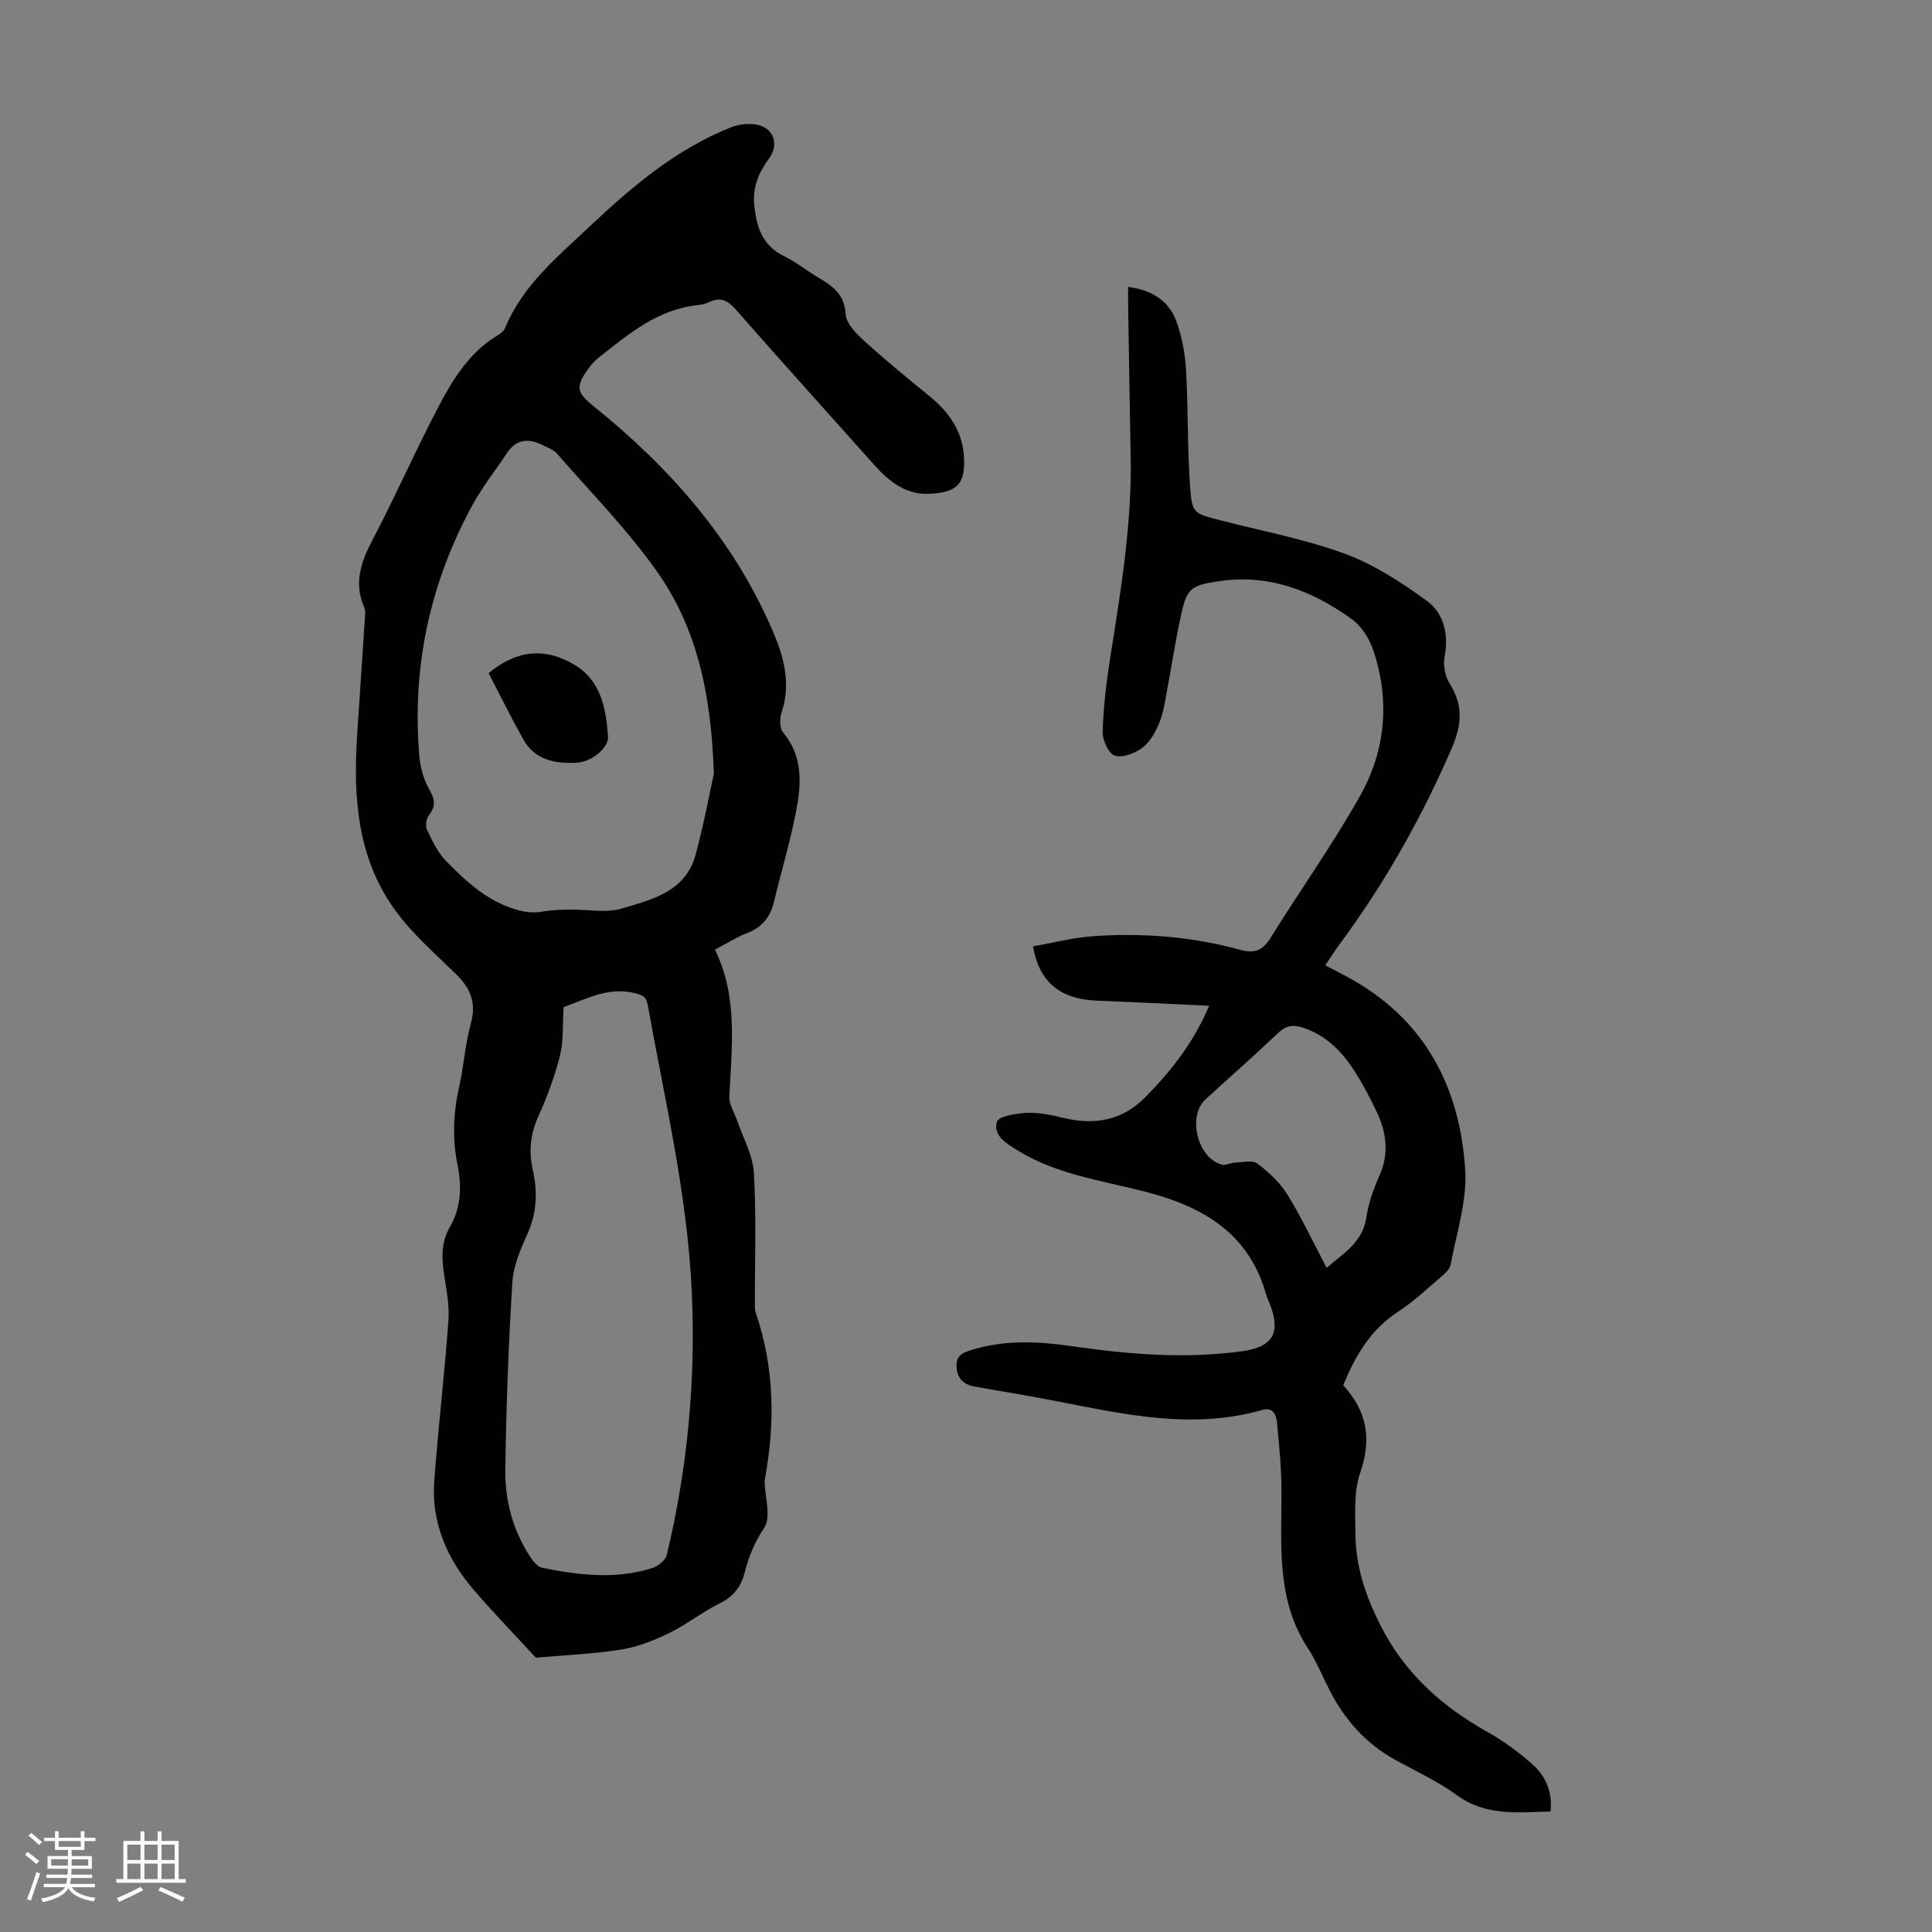
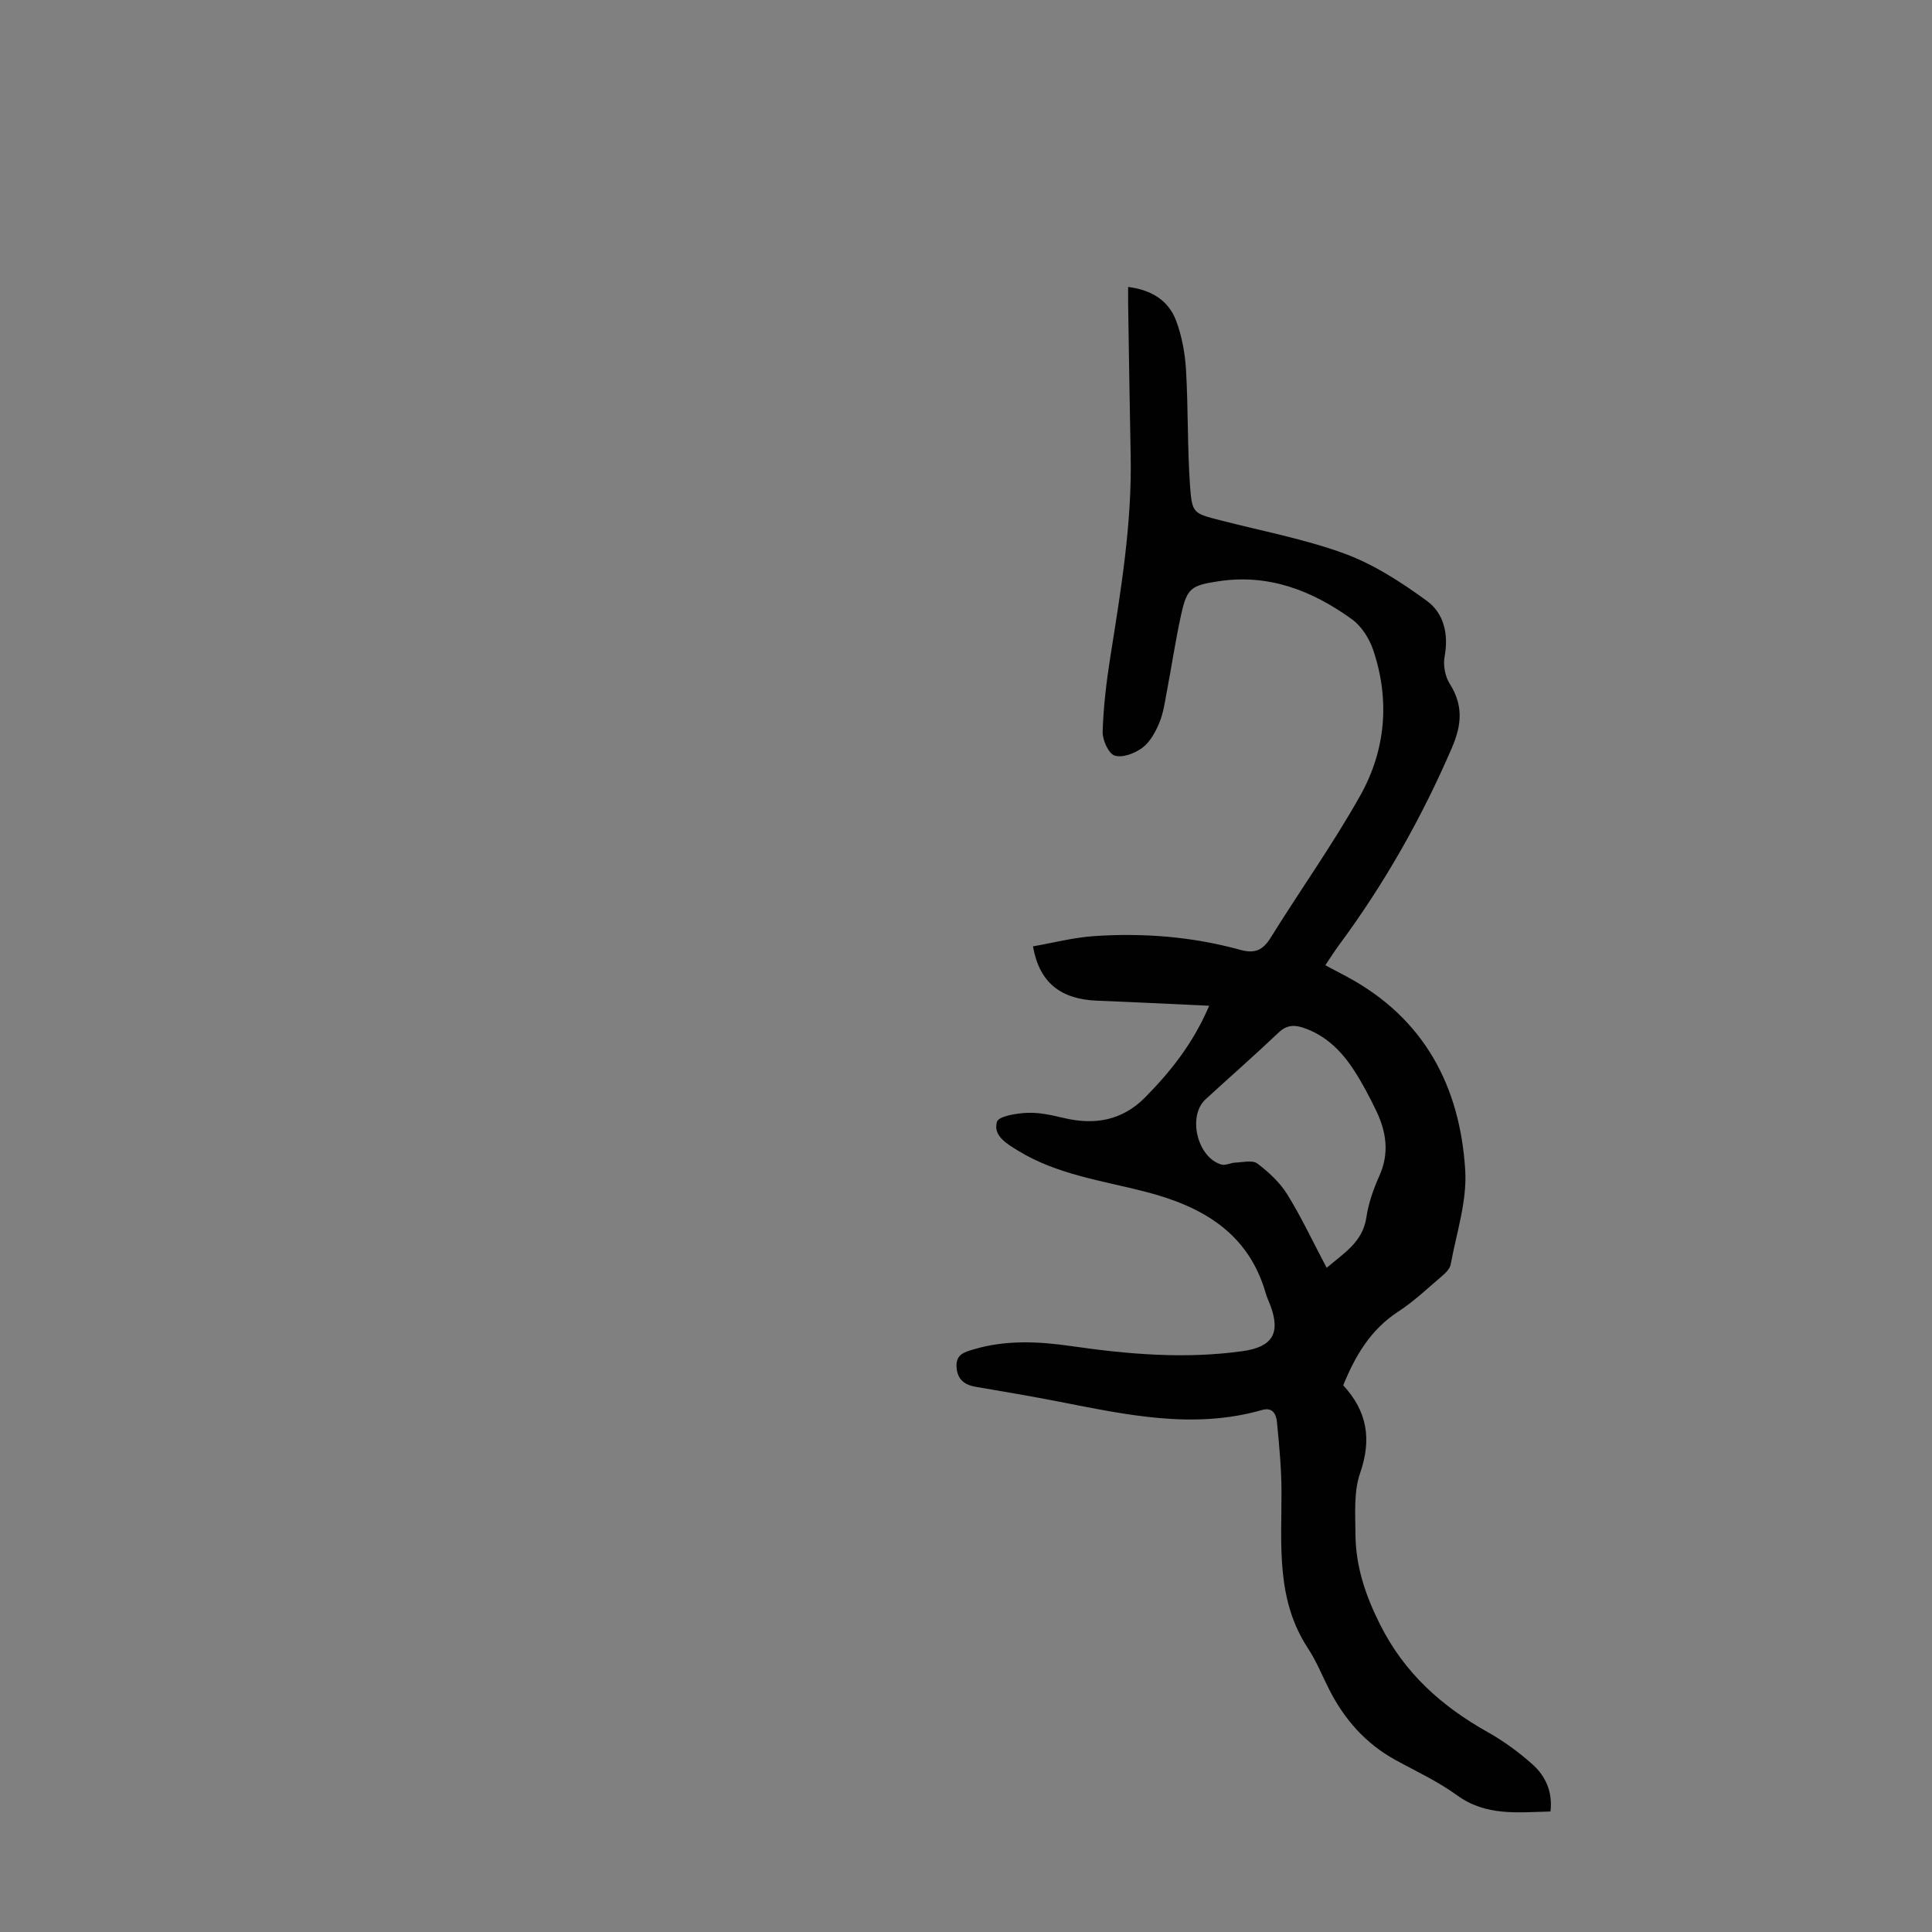
<svg xmlns="http://www.w3.org/2000/svg" enable-background="new 0 0 400 400" viewBox="0 0 400 400">
  <rect x="0" y="0" width="400" height="400" fill="#808080" stroke="none" />
-   <path d="m5.17 384 .55-.58c.85.61 1.65 1.24 2.4 1.87l-.59.64c-.83-.73-1.62-1.38-2.36-1.93m1.22 9.53-.82-.34c.71-1.76 1.37-3.64 1.98-5.63.24.13.5.25.76.36-.6 1.67-1.24 3.54-1.92 5.61m-.5-13.5.57-.54c.56.44 1.31 1.06 2.26 1.87l-.64.64c-.68-.66-1.41-1.32-2.19-1.97m3.25.46h2.24v-1.36h.77v1.36h4.57v-1.36h.76v1.36h2.28v.69h-2.28v1.84h-2.64v1.26h4.18v2.64h-4.21c0 .45-.02.86-.05 1.21h4.32v.69h-4.38c-.04.34-.1.75-.19 1.22h5.15v.69h-4.82c.87 1.19 2.51 1.92 4.93 2.19-.17.31-.3.57-.37.76-2.77-.49-4.52-1.41-5.26-2.76-.56 1.26-2.3 2.23-5.24 2.9-.12-.24-.26-.48-.43-.72 2.73-.55 4.38-1.34 4.96-2.38h-4.38v-.69h4.65c.1-.38.17-.79.21-1.22h-4.32v-.69h4.4c.03-.34.05-.75.05-1.21h-4.2v-2.64h4.23v-1.26h-2.69v-1.84h-2.24zm1.46 4.46v1.29h3.45c.01-.4.02-.57.01-.53v-.32-.45h-3.46zm1.55-2.59h4.57v-1.19h-4.57zm6.11 2.59h-3.42v.77c-.01.19-.01.37-.02.53h3.44z" fill="#fafafc" />
-   <path d="m32.63 379.16h.82v1.98h3.54v7.89h1.46v.78h-14.37v-.78h1.46v-7.89h3.54v-1.98h.82v1.98h2.73zm-3.49 11.48.5.73c-1.61.82-3.28 1.63-5 2.41-.13-.27-.28-.55-.44-.82 1.75-.72 3.4-1.49 4.94-2.32m-2.78-5.55h2.73v-3.18h-2.73zm0 3.95h2.73v-3.2h-2.73zm3.54-3.95h2.73v-3.18h-2.73zm0 3.95h2.73v-3.2h-2.73zm7.89 4.68c-1.84-.92-3.51-1.7-5.02-2.32l.45-.73c1.89.8 3.57 1.55 5.04 2.23zm-1.62-11.81h-2.73v3.18h2.73zm-2.73 7.13h2.73v-3.2h-2.73z" fill="#fafafc" />
  <g fill="#010101">
-     <path d="m148.03 196.61c4.84 9.93 3.44 20.23 2.97 30.49-.07 1.56 1.02 3.16 1.56 4.75 1.23 3.64 3.3 7.24 3.52 10.94.53 8.9.19 17.86.21 26.79 0 .77-.03 1.6.21 2.31 3.85 11.31 4.01 22.81 1.84 34.44-.02.11-.04.22-.04.33.07 3.28 1.4 7.39-.08 9.65-1.98 3.01-3.2 5.93-4.05 9.29-.7 2.75-2.22 4.9-5.03 6.29-3.69 1.82-6.98 4.46-10.68 6.26-3.13 1.52-6.53 2.86-9.94 3.39-6.01.93-12.12 1.18-17.58 1.66-4.26-4.63-8.67-9.17-12.79-13.95-5.58-6.48-8.89-13.99-8.24-22.7.83-11.04 2.12-22.05 2.93-33.1.23-3.07-.38-6.23-.86-9.31-.54-3.49-.71-6.85 1.15-10.07 2.36-4.08 2.5-8.43 1.58-12.97-1.1-5.43-.84-10.85.39-16.28.96-4.25 1.19-8.68 2.37-12.85 1.2-4.24 0-7.28-2.96-10.19-4.3-4.23-8.95-8.25-12.5-13.06-8.02-10.85-8.92-23.55-8.07-36.51.53-8.15 1.09-16.3 1.62-24.45.04-.66.12-1.42-.13-1.99-2.28-5.12-.65-9.55 1.8-14.2 4.79-9.1 8.9-18.54 13.69-27.63 2.96-5.61 6.36-11.06 12.08-14.48.64-.38 1.33-.97 1.6-1.62 3.65-8.8 10.84-14.68 17.48-20.95 8.73-8.24 17.88-15.98 29.2-20.51 1.65-.66 3.73-.9 5.46-.56 3.44.67 4.61 4.09 2.5 6.96-2.15 2.9-3.43 5.95-3.08 9.64.43 4.55 1.67 8.45 6.24 10.65 2.4 1.15 4.5 2.91 6.82 4.27 3.02 1.78 5.64 3.47 5.87 7.73.11 1.95 2.25 4.06 3.93 5.59 4.38 3.98 8.98 7.73 13.56 11.48 3.98 3.26 6.7 7.17 7 12.47.3 5.4-1.19 7.46-7.54 7.63-4.5.12-7.97-2.55-10.9-5.83-9.62-10.77-19.29-21.49-28.82-32.34-1.64-1.87-3.14-2.64-5.44-1.54-.69.33-1.49.54-2.26.62-8.37.83-14.46 5.98-20.67 10.89-.86.68-1.62 1.56-2.26 2.46-2.57 3.63-2.28 4.8 1.22 7.61 15.81 12.73 28.94 27.61 37.06 46.48 2.34 5.44 3.83 10.92 1.86 16.89-.41 1.24-.45 3.25.28 4.12 4.24 5.07 3.79 10.87 2.67 16.61-1.22 6.24-3.06 12.35-4.55 18.54-.76 3.17-2.51 5.28-5.61 6.47-2.06.76-3.95 2-6.59 3.39zm-.23-36.45c-.57-17.26-3.78-30.55-11.85-41.94-6.11-8.62-13.62-16.26-20.59-24.26-.76-.87-2.04-1.33-3.13-1.86-2.86-1.4-5.37-1.17-7.26 1.69-2.41 3.62-5.14 7.07-7.21 10.87-8.76 16.14-12.49 33.43-10.95 51.76.2 2.36.85 4.87 2.01 6.91s1.53 3.49.01 5.42c-.55.7-.82 2.19-.46 2.95 1.08 2.28 2.19 4.72 3.92 6.49 2.88 2.95 5.96 5.92 9.5 7.94 2.97 1.69 6.9 3.19 10.05 2.67 3.61-.6 6.97-.55 10.49-.31 2.1.15 4.35.21 6.33-.37 6.42-1.89 13.32-3.54 15.38-11.23 1.76-6.55 2.99-13.23 3.76-16.73zm-31.11 48.36c-.24 3.67.01 6.99-.76 10.06-1.08 4.31-2.66 8.53-4.49 12.59-1.64 3.65-1.99 7.21-1.13 11.04.99 4.44.88 8.75-1.03 13.06-1.43 3.25-2.99 6.72-3.2 10.18-.8 12.95-1.29 25.92-1.46 38.9-.08 6.31 1.56 12.43 5.07 17.84.63.97 1.57 2.2 2.55 2.4 7.6 1.55 15.27 2.46 22.86.04 1.17-.37 2.68-1.58 2.94-2.67 4.31-17.94 6.03-36.13 5.18-54.59-.92-20.1-5.58-39.6-9.11-59.28-.32-1.8-1.18-2.13-2.82-2.51-5.46-1.27-10 1.29-14.6 2.94z" />
    <path d="m250.35 208.23c-8.29-.38-15.75-.76-23.23-1.05-7.54-.3-11.95-3.76-13.25-11.25 4.2-.73 8.4-1.83 12.64-2.12 10.21-.69 20.36.11 30.26 2.84 2.96.82 4.66.14 6.28-2.47 6.12-9.86 12.9-19.35 18.57-29.46 5.29-9.43 6.19-19.82 2.66-30.21-.8-2.36-2.43-4.9-4.42-6.33-8.19-5.9-17.2-9.43-27.62-7.83-5.62.86-6.49 1.38-7.71 6.96-1.15 5.24-1.94 10.55-2.94 15.82-.42 2.19-.71 4.47-1.56 6.5-.79 1.91-1.91 3.97-3.49 5.17-1.55 1.17-4.12 2.15-5.75 1.64-1.27-.39-2.55-3.23-2.5-4.93.16-5.11.76-10.24 1.56-15.3 2.21-13.93 4.54-27.83 4.24-42.01-.21-10.39-.36-20.78-.52-31.17-.02-1.11 0-2.23 0-3.62 4.82.6 8.38 2.79 9.96 7.06 1.18 3.18 1.82 6.69 2.02 10.09.47 8.03.27 16.1.84 24.12.4 5.65.77 5.61 6.15 7.01 8.65 2.24 17.53 3.89 25.88 6.95 6.05 2.22 11.72 5.92 16.98 9.75 3.55 2.58 4.55 6.9 3.69 11.55-.33 1.77.09 4.09 1.05 5.6 2.81 4.45 2.54 8.46.47 13.26-6.27 14.56-14.01 28.21-23.43 40.93-.92 1.25-1.74 2.57-2.79 4.11 1.63.87 3.08 1.62 4.52 2.4 15.95 8.58 23.38 22.67 24.45 40.05.39 6.42-1.82 13.01-3.01 19.5-.17.95-1.16 1.86-1.97 2.55-2.89 2.47-5.69 5.13-8.86 7.19-5.74 3.73-8.94 9.17-11.42 15.29 4.92 5.3 5.95 11.11 3.5 18.16-1.34 3.85-.99 8.37-.97 12.58.04 6.67 2.03 12.67 5.1 18.78 5.08 10.13 12.78 16.94 22.34 22.31 3.28 1.84 6.4 4.13 9.21 6.64 2.72 2.43 4.2 5.68 3.73 9.76-6.79.17-13.36 1.01-19.37-3.37-3.95-2.88-8.49-4.96-12.79-7.33-6.09-3.36-10.46-8.31-13.59-14.43-1.48-2.89-2.68-5.95-4.45-8.64-6.64-10.07-5.47-21.35-5.49-32.5-.01-4.79-.48-9.58-.94-14.35-.15-1.55-.83-3.15-3.07-2.51-14.22 4.08-28.15.99-42.1-1.73-5.7-1.11-11.43-2.09-17.16-3.06-2.4-.41-3.85-1.53-4.01-4.12-.16-2.6 1.62-3.07 3.51-3.63 6.71-2 13.51-1.66 20.29-.68 11.78 1.7 23.54 2.7 35.43 1.04 6.08-.85 7.92-3.62 5.76-9.44-.31-.84-.72-1.65-.96-2.5-3.6-12.62-13.25-18.06-24.95-21.07-8.95-2.31-18.26-3.53-26.35-8.5-2.34-1.43-5.21-3.1-4.36-5.97.35-1.18 4.08-1.77 6.3-1.86 2.51-.1 5.1.49 7.59 1.08 6.34 1.5 11.99.52 16.72-4.21 5.28-5.36 9.94-11.12 13.33-19.04zm24.32 54.26c3.44-2.98 7.44-5.23 8.22-10.43.44-2.95 1.46-5.88 2.69-8.61 2.12-4.7 1.44-9.14-.66-13.5-1.4-2.91-2.91-5.8-4.68-8.5-2.55-3.89-5.78-7.1-10.36-8.65-1.94-.66-3.51-.59-5.17.99-4.94 4.7-10.08 9.19-15.11 13.81-3.79 3.48-1.72 12.07 3.29 13.51.83.24 1.87-.36 2.82-.4 1.56-.06 3.58-.58 4.6.18 2.36 1.77 4.67 3.92 6.21 6.4 2.93 4.73 5.3 9.81 8.15 15.2z" />
-     <path d="m101.16 139.35c6.17-5.03 11.89-5.14 17.6-1.82 5.68 3.3 6.7 9.11 7.13 15.01.16 2.16-3.27 5.16-6.36 5.36-4.5.29-8.78-.49-11.23-4.88-2.52-4.52-4.81-9.18-7.14-13.67z" />
  </g>
</svg>